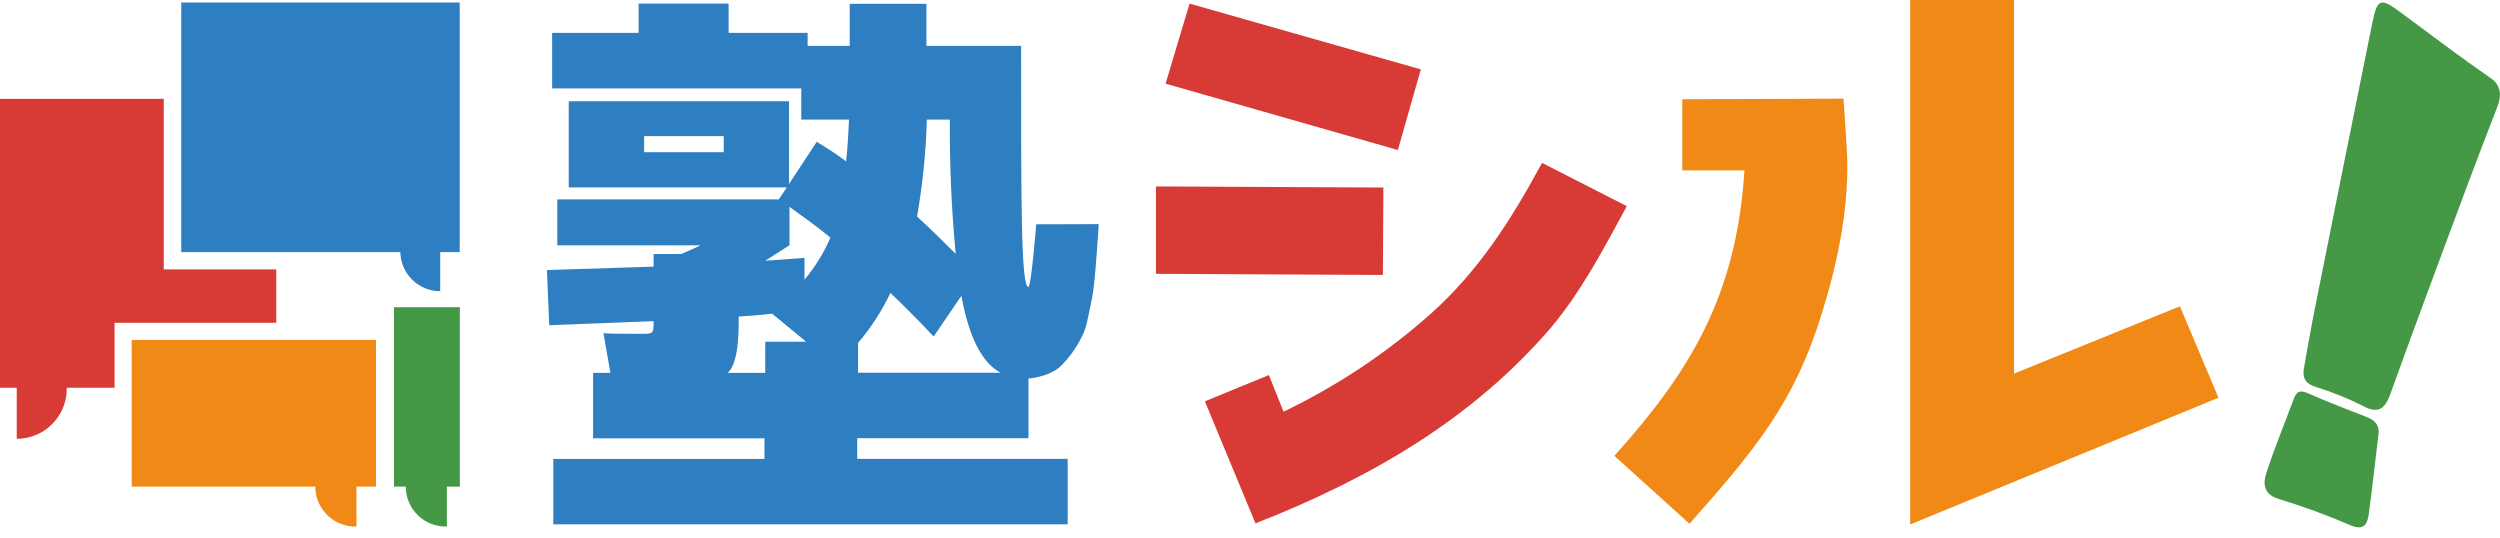
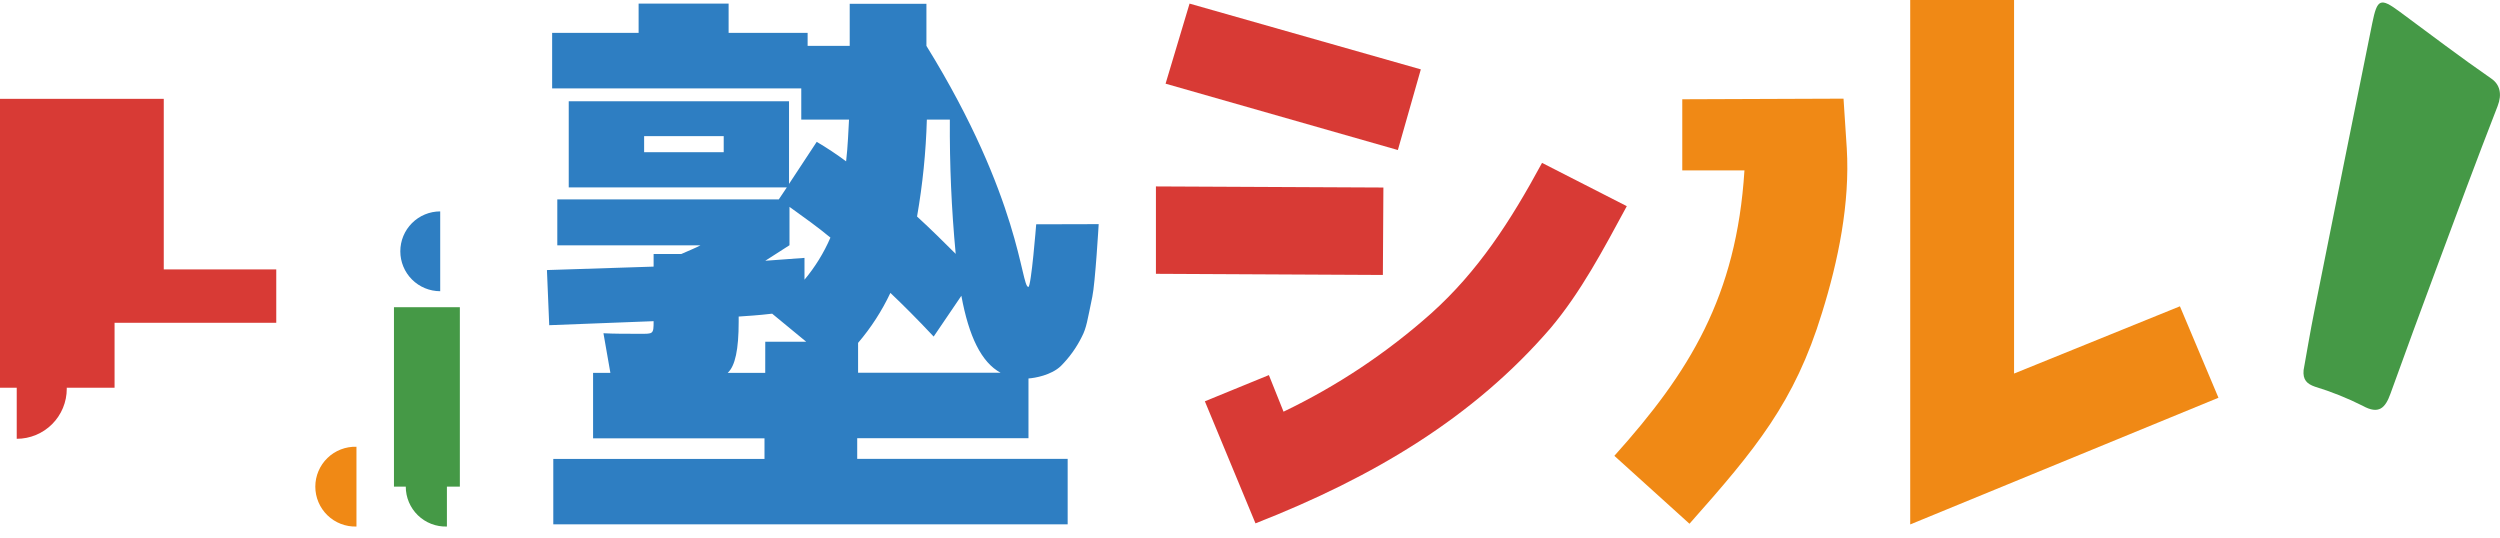
<svg xmlns="http://www.w3.org/2000/svg" width="200" height="43" viewBox="0 0 200 43" fill="none">
  <g clip-path="url(#clip0_3172_41)">
-     <path d="M87.895 17.931C87.895 17.931 87.62 22.639 87.384 23.747C86.992 25.615 86.928 26.218 86.539 26.956C86.111 27.818 85.546 28.605 84.865 29.285C84.099 30.017 82.786 30.243 82.278 30.277V35.055H68.577V36.708H85.413V41.946H44.263V36.717H61.16V35.064H47.446V29.827H48.83L48.276 26.659C49.105 26.704 50.112 26.704 51.184 26.704C52.255 26.704 52.289 26.75 52.289 25.694L43.938 26.016L43.755 21.605L52.289 21.329V20.319H54.505C54.918 20.136 55.797 19.768 56.036 19.627H44.584V15.954H62.302L62.947 14.99H45.499V8.099H63.122V14.714L65.338 11.347C66.149 11.825 66.934 12.346 67.689 12.908C67.83 11.714 67.876 10.346 67.922 9.566H64.102V7.074H44.171V2.632H51.089V0.288H58.289V2.632H64.61V3.67H67.977V0.303H74.114V3.67H81.69C81.69 15.936 81.669 22.955 82.269 22.955C82.498 22.955 82.896 17.944 82.896 17.944L87.895 17.931ZM57.897 10.891H51.53V12.177H57.897V10.891ZM61.221 27.338H64.496L61.772 25.094C60.618 25.232 59.739 25.278 59.094 25.324V25.74C59.094 27.944 58.818 29.276 58.218 29.827H61.218L61.221 27.338ZM63.159 16.542V19.618L61.221 20.861L64.359 20.631V22.376C65.21 21.36 65.909 20.226 66.434 19.009C65.467 18.204 64.362 17.411 63.162 16.551L63.159 16.542ZM74.693 26.925C73.355 25.498 72.201 24.351 71.231 23.432C70.551 24.873 69.682 26.218 68.647 27.43V29.818H80.046C78.516 28.991 77.509 26.925 76.909 23.662L74.693 26.925ZM75.984 9.569H74.148C74.074 12.169 73.812 14.76 73.364 17.322C74.469 18.332 75.531 19.389 76.456 20.31C76.119 16.743 75.963 13.161 75.988 9.578L75.984 9.569Z" fill="#2E7EC2" />
+     <path d="M87.895 17.931C87.895 17.931 87.62 22.639 87.384 23.747C86.992 25.615 86.928 26.218 86.539 26.956C86.111 27.818 85.546 28.605 84.865 29.285C84.099 30.017 82.786 30.243 82.278 30.277V35.055H68.577V36.708H85.413V41.946H44.263V36.717H61.16V35.064H47.446V29.827H48.83L48.276 26.659C49.105 26.704 50.112 26.704 51.184 26.704C52.255 26.704 52.289 26.75 52.289 25.694L43.938 26.016L43.755 21.605L52.289 21.329V20.319H54.505C54.918 20.136 55.797 19.768 56.036 19.627H44.584V15.954H62.302L62.947 14.99H45.499V8.099H63.122V14.714L65.338 11.347C66.149 11.825 66.934 12.346 67.689 12.908C67.83 11.714 67.876 10.346 67.922 9.566H64.102V7.074H44.171V2.632H51.089V0.288H58.289V2.632H64.61V3.67H67.977V0.303H74.114V3.67C81.69 15.936 81.669 22.955 82.269 22.955C82.498 22.955 82.896 17.944 82.896 17.944L87.895 17.931ZM57.897 10.891H51.53V12.177H57.897V10.891ZM61.221 27.338H64.496L61.772 25.094C60.618 25.232 59.739 25.278 59.094 25.324V25.74C59.094 27.944 58.818 29.276 58.218 29.827H61.218L61.221 27.338ZM63.159 16.542V19.618L61.221 20.861L64.359 20.631V22.376C65.21 21.36 65.909 20.226 66.434 19.009C65.467 18.204 64.362 17.411 63.162 16.551L63.159 16.542ZM74.693 26.925C73.355 25.498 72.201 24.351 71.231 23.432C70.551 24.873 69.682 26.218 68.647 27.43V29.818H80.046C78.516 28.991 77.509 26.925 76.909 23.662L74.693 26.925ZM75.984 9.569H74.148C74.074 12.169 73.812 14.76 73.364 17.322C74.469 18.332 75.531 19.389 76.456 20.31C76.119 16.743 75.963 13.161 75.988 9.578L75.984 9.569Z" fill="#2E7EC2" />
    <path d="M110.63 21.997L92.474 21.905V14.914L110.672 15.002L110.63 21.997Z" fill="#D83A35" />
    <path d="M111.829 12.002L93.246 6.694L95.165 0.288L113.666 5.55L111.829 12.002Z" fill="#D83A35" />
    <path d="M100.439 41.869L96.389 32.104L101.511 30.007L102.683 32.934C106.965 30.88 110.938 28.236 114.486 25.079C118.242 21.712 120.829 17.714 123.363 13.031L130.144 16.493C128.243 20.004 126.47 23.368 124.046 26.248C117.899 33.381 109.901 38.162 100.439 41.869Z" fill="#D83A35" />
    <path d="M135.158 41.9L129.149 36.467C135.158 29.778 138.92 23.717 139.556 13.634H134.582V7.941L147.482 7.892L147.742 11.871C148.005 16.261 147.062 20.858 145.758 25.034C143.569 32.187 140.441 35.946 135.158 41.9Z" fill="#F08915" />
    <path d="M152.817 0H161.125V29.885L174.394 24.504L177.477 31.82L152.817 41.955V0Z" fill="#F08915" />
    <path d="M28.517 42.123C28.089 42.136 27.664 42.064 27.265 41.909C26.866 41.755 26.503 41.522 26.196 41.224C25.889 40.927 25.645 40.57 25.478 40.176C25.311 39.783 25.225 39.359 25.225 38.932C25.225 38.504 25.311 38.081 25.478 37.687C25.645 37.294 25.889 36.937 26.196 36.64C26.503 36.342 26.866 36.109 27.265 35.955C27.664 35.8 28.089 35.728 28.517 35.741V42.123Z" fill="#F08915" />
    <path d="M35.753 42.123C35.326 42.136 34.9 42.064 34.501 41.909C34.102 41.755 33.739 41.522 33.432 41.224C33.125 40.927 32.881 40.57 32.714 40.176C32.547 39.783 32.462 39.359 32.462 38.932C32.462 38.504 32.547 38.081 32.714 37.687C32.881 37.294 33.125 36.937 33.432 36.64C33.739 36.342 34.102 36.109 34.501 35.955C34.9 35.8 35.326 35.728 35.753 35.741V42.123Z" fill="#459946" />
-     <path d="M30.081 27.194H10.536V38.93H30.081V27.194Z" fill="#F08915" />
    <path d="M36.788 24.577H31.517V38.93H36.788V24.577Z" fill="#459946" />
    <path d="M35.217 23.297C34.371 23.297 33.559 22.961 32.96 22.362C32.361 21.764 32.025 20.951 32.025 20.105C32.025 19.258 32.361 18.446 32.96 17.847C33.559 17.248 34.371 16.912 35.217 16.912V23.297Z" fill="#2E7EC2" />
-     <path d="M36.776 0.199H14.5V20.169H36.776V0.199Z" fill="#2E7EC2" />
    <path d="M0 7.907H13.101V21.553H22.101V25.823H9.165V31.018H0V7.907Z" fill="#D83A35" />
    <path d="M1.338 27.097C2.4 27.097 3.418 27.518 4.169 28.269C4.92 29.02 5.342 30.039 5.342 31.101C5.342 32.162 4.92 33.181 4.169 33.932C3.418 34.683 2.4 35.104 1.338 35.104V27.097Z" fill="#D83A35" />
    <path d="M184.288 29.606C184.557 28.122 184.82 26.521 185.139 24.932C186.675 17.233 188.223 9.538 189.782 1.849C190.177 -0.095 190.422 -0.211 191.968 0.93C194.417 2.737 196.82 4.57 199.314 6.293C199.997 6.765 200.178 7.542 199.81 8.485C198.13 12.795 196.52 17.136 194.913 21.47C193.672 24.803 192.447 28.142 191.239 31.489C190.829 32.628 190.321 33.191 189.011 32.462C187.782 31.844 186.503 31.332 185.188 30.932C184.56 30.712 184.214 30.39 184.288 29.606Z" fill="#459946" />
-     <path d="M190.278 34.749C190.024 36.861 189.791 38.979 189.507 41.088C189.393 41.939 189.127 42.493 188.004 42.007C186.137 41.202 184.227 40.503 182.283 39.913C181.095 39.549 181.031 38.707 181.291 37.893C181.943 35.866 182.769 33.895 183.504 31.896C183.746 31.241 184.076 31.21 184.682 31.48C186.17 32.138 187.691 32.725 189.216 33.316C189.911 33.57 190.385 33.941 190.278 34.749Z" fill="#459946" />
  </g>
  <defs>
    <clipPath id="clip0_3172_41">
      <rect width="200" height="42.187" fill="white" />
    </clipPath>
  </defs>
</svg>